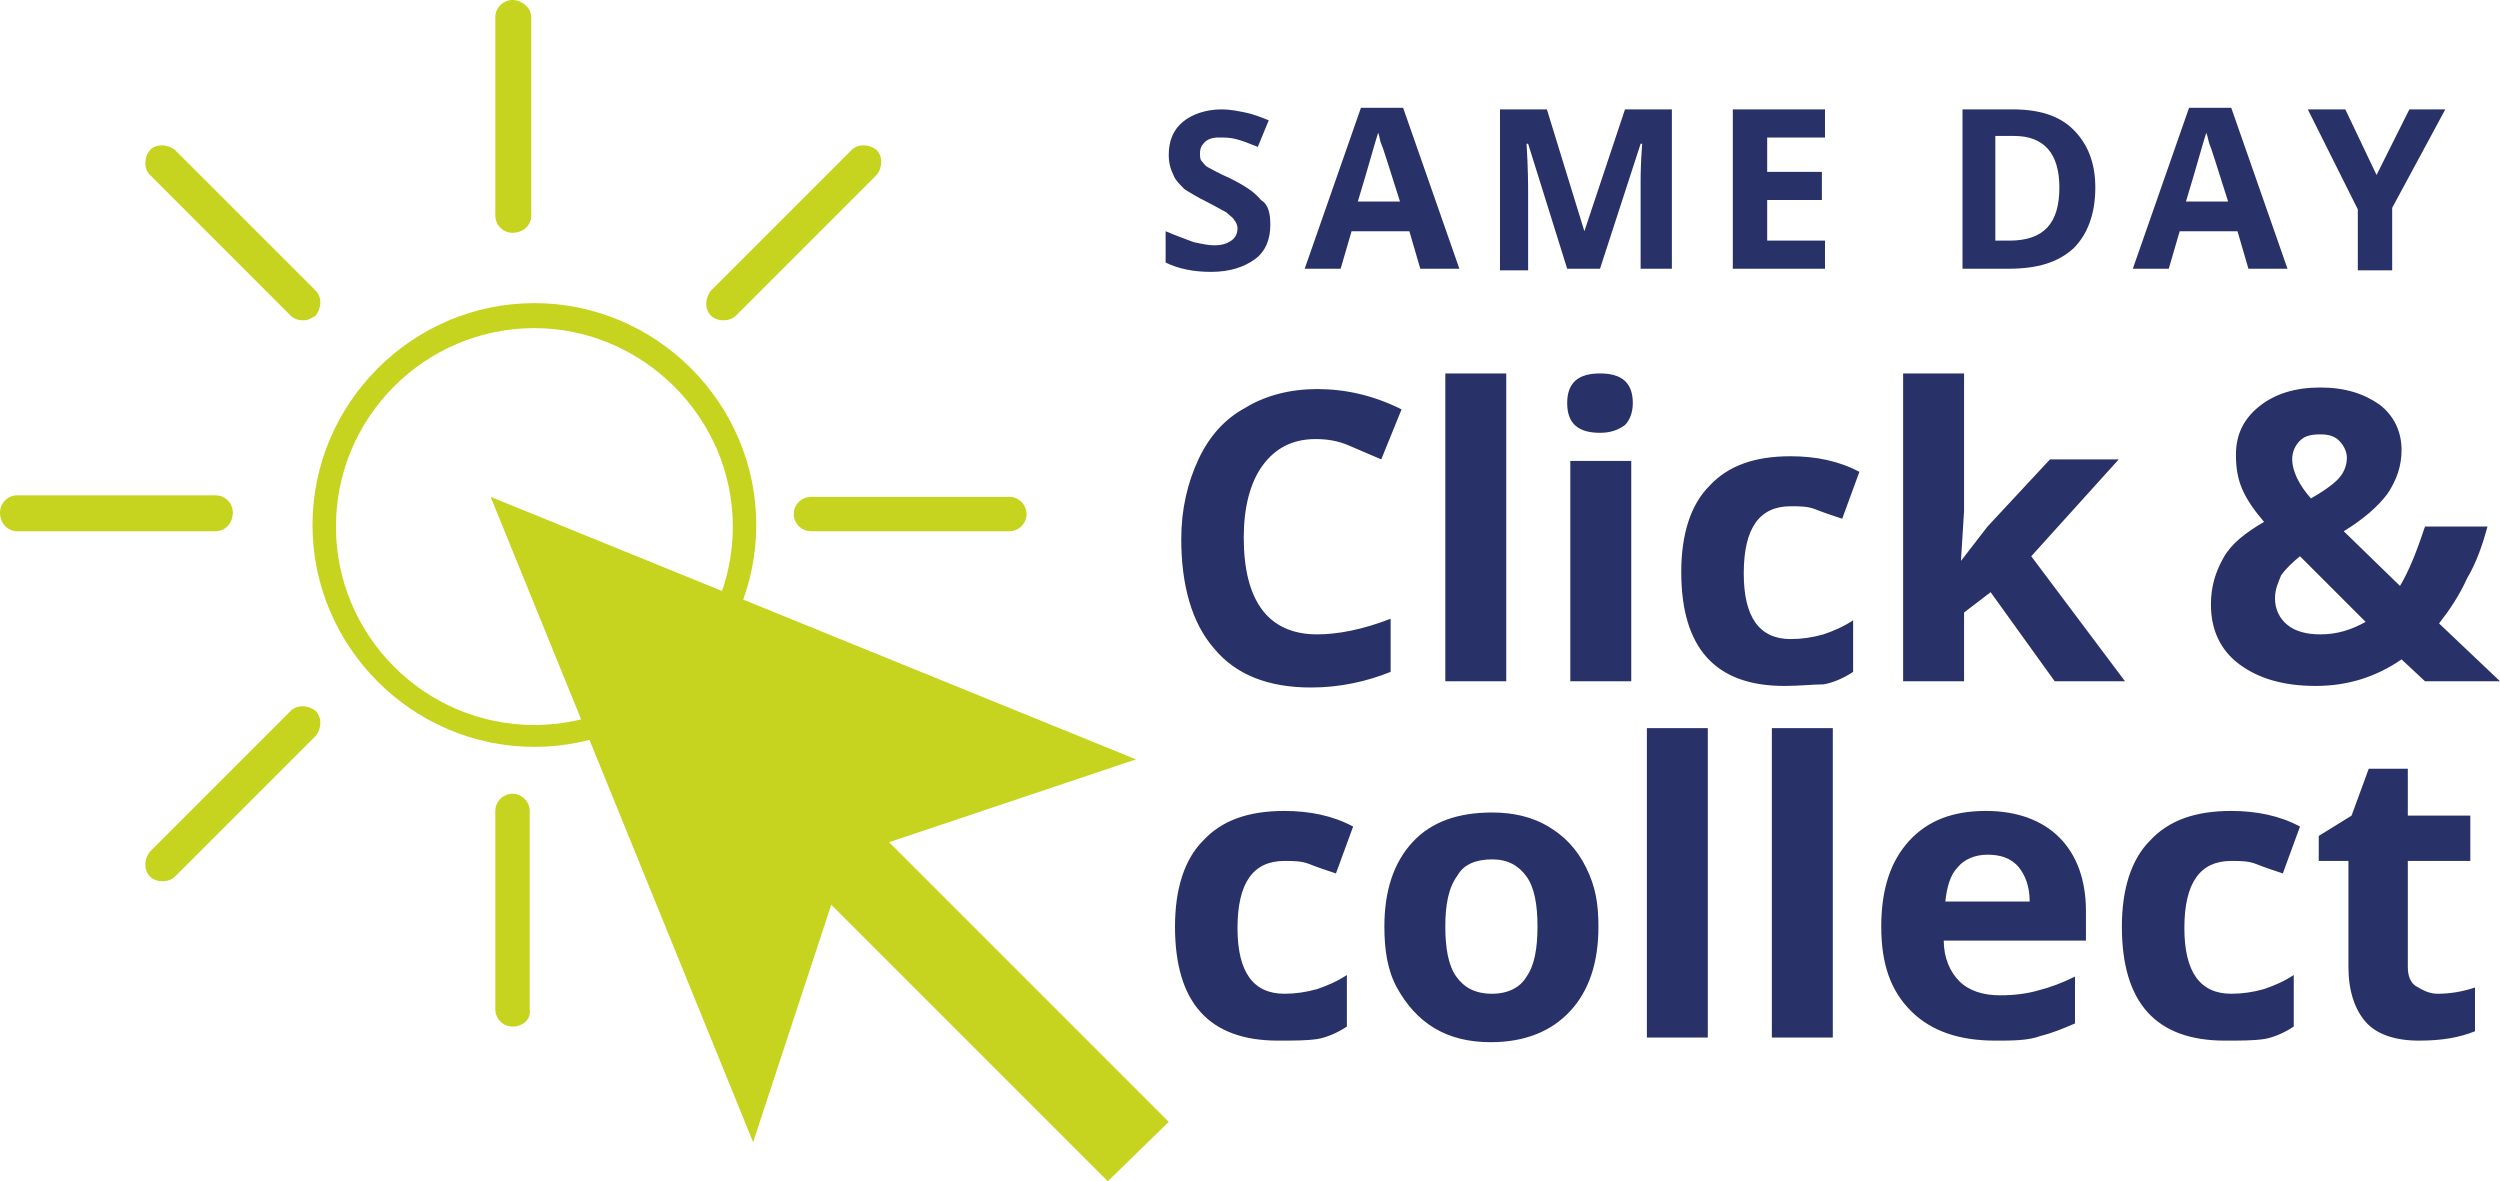
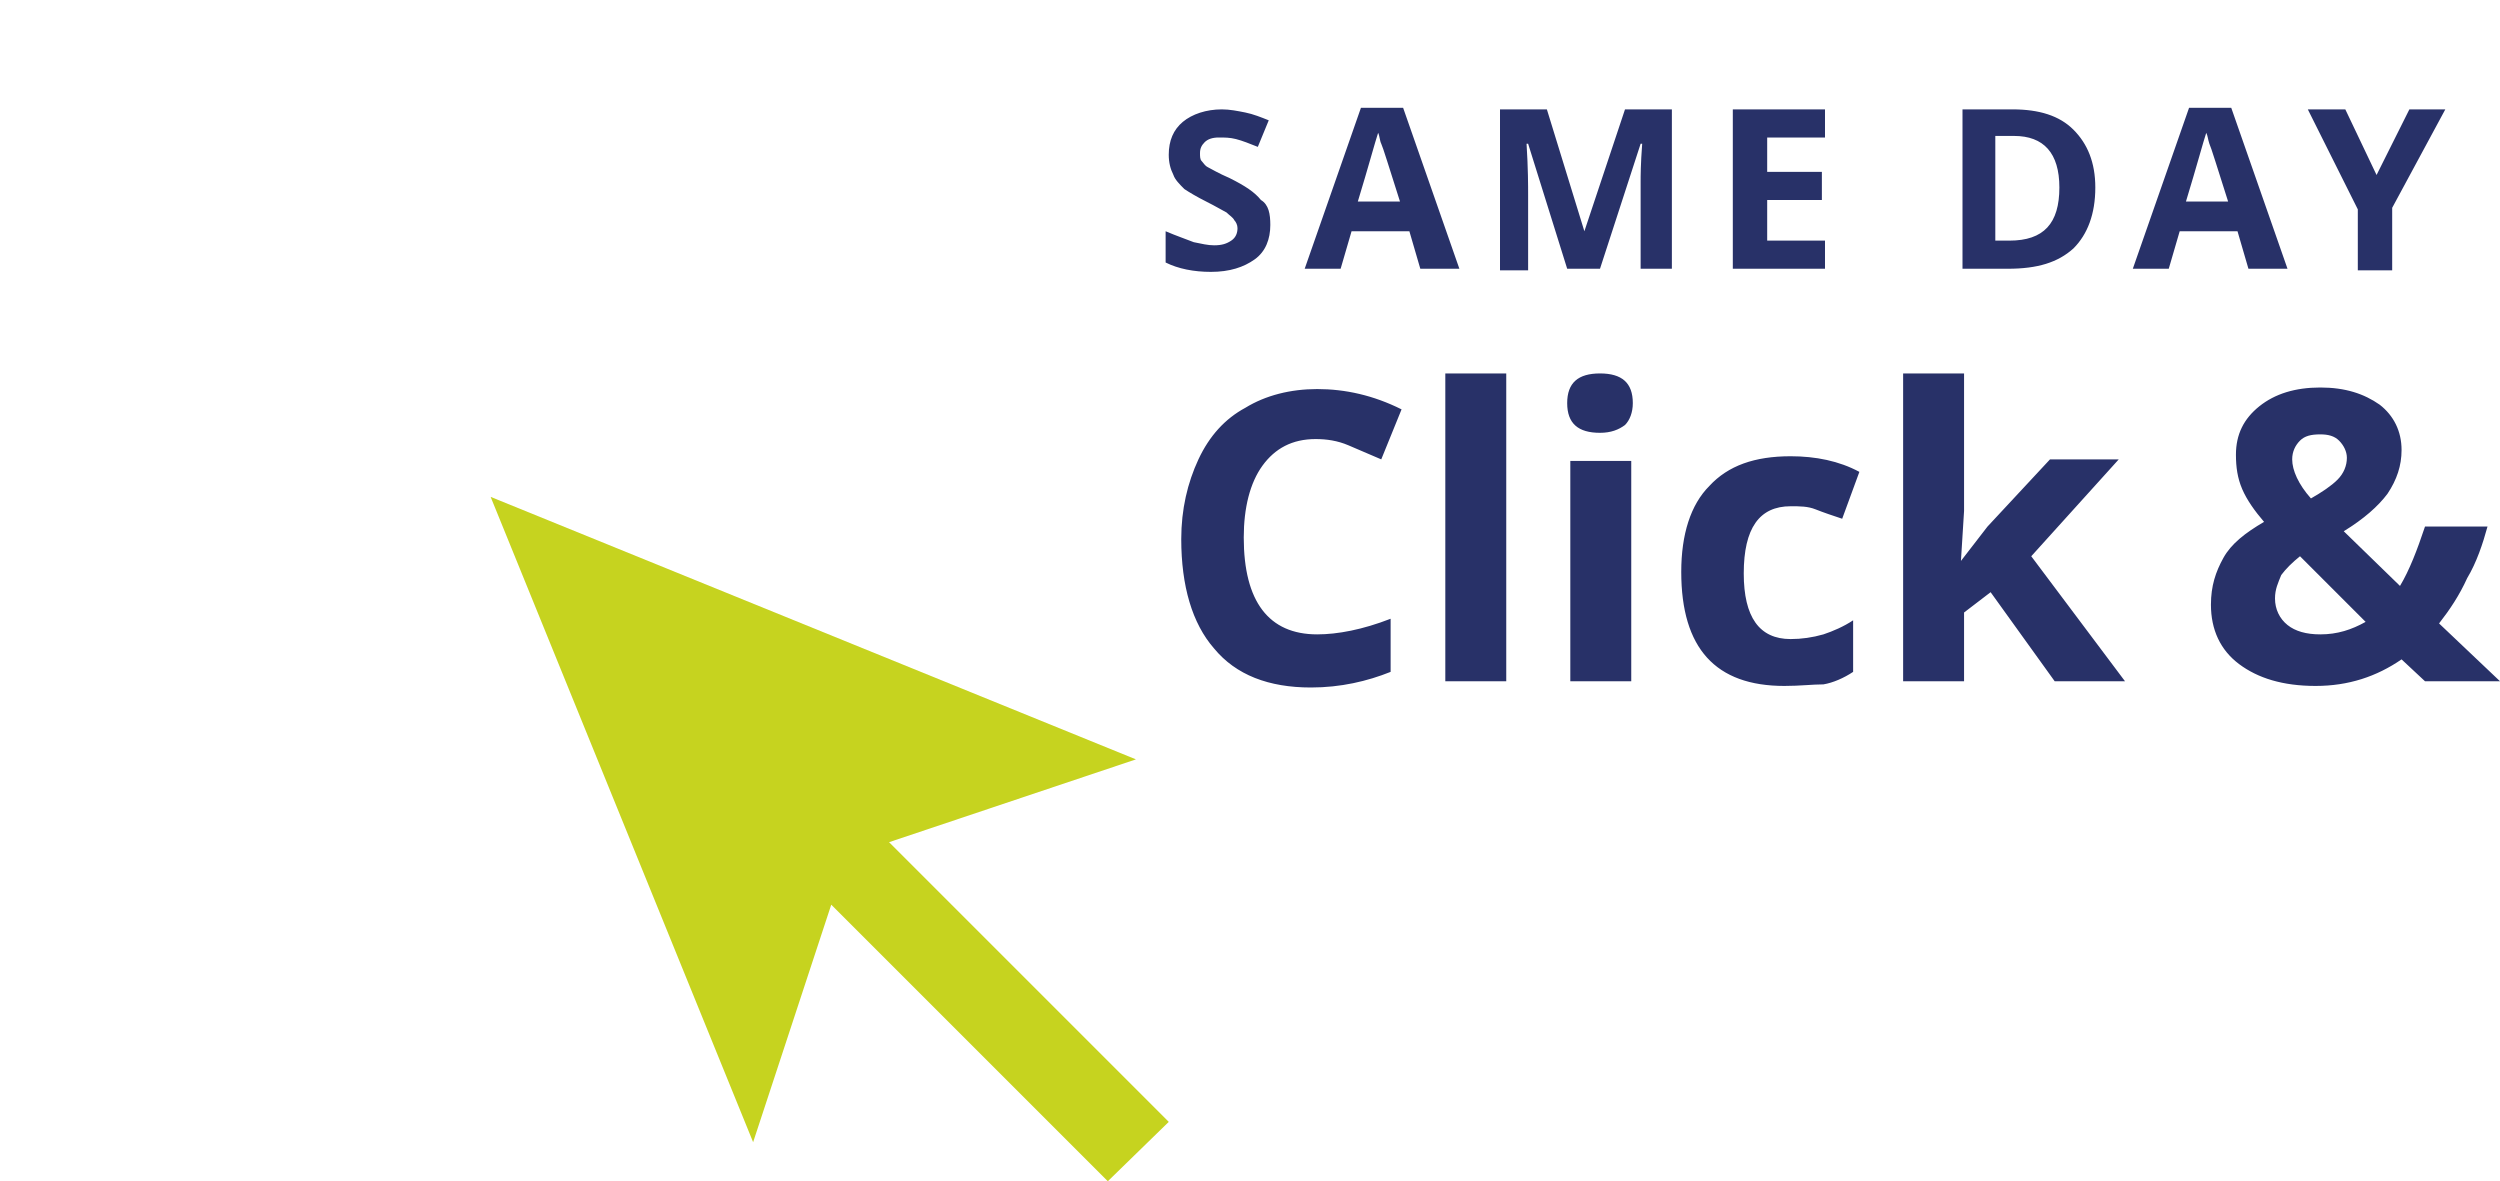
<svg xmlns="http://www.w3.org/2000/svg" version="1.2" baseProfile="tiny" width="160" height="75.6" viewBox="0 0 160 75.6" overflow="visible">
  <path fill="#C6D31F" d="M74.8 71.8L56.9 53.9l15.8-5.3-41.3-16.8 16.8 41.3 5-15.2 17.7 17.7z" />
-   <path fill="#C6D31F" d="M34.2 47.8c-7.8 0-14.2-6.4-14.2-14.2s6.4-14.2 14.2-14.2 14.2 6.4 14.2 14.2S42 47.8 34.2 47.8zm0-26.8c-7 0-12.7 5.7-12.7 12.7s5.7 12.7 12.7 12.7c7 0 12.7-5.7 12.7-12.7S41.1 21 34.2 21zM13.8 34H1.1C.5 34 0 33.5 0 32.8c0-.6.5-1.1 1.1-1.1h12.7c.6 0 1.1.5 1.1 1.1 0 .7-.5 1.2-1.1 1.2zM64.6 34H51.9c-.6 0-1.1-.5-1.1-1.1 0-.6.5-1.1 1.1-1.1h12.7c.6 0 1.1.5 1.1 1.1 0 .6-.5 1.1-1.1 1.1zM10.4 56.4c-.3 0-.6-.1-.8-.3-.4-.4-.4-1.1 0-1.6l9-9c.4-.4 1.1-.4 1.6 0 .4.4.4 1.1 0 1.6l-9 9c-.2.2-.5.3-.8.3zM46.3 20.5c-.3 0-.6-.1-.8-.3-.4-.4-.4-1.1 0-1.6l9-9c.4-.4 1.1-.4 1.6 0 .4.4.4 1.1 0 1.6l-9 9c-.2.2-.5.3-.8.3zM32.8 65.7c-.6 0-1.1-.5-1.1-1.1V51.9c0-.6.5-1.1 1.1-1.1s1.1.5 1.1 1.1v12.7c.1.6-.4 1.1-1.1 1.1zM32.8 14.9c-.6 0-1.1-.5-1.1-1.1V1.1c0-.6.5-1.1 1.1-1.1S34 .5 34 1.1v12.7c0 .6-.5 1.1-1.2 1.1zM19.4 20.5c-.3 0-.6-.1-.8-.3l-9-9c-.4-.4-.4-1.1 0-1.6.4-.4 1.1-.4 1.6 0l9 9c.4.4.4 1.1 0 1.6-.3.2-.5.3-.8.3z" />
  <g fill="#283168">
    <path d="M81.3 14.4c0 .9-.3 1.7-1 2.2-.7.5-1.6.8-2.8.8-1.1 0-2.1-.2-2.9-.6v-2c.7.3 1.3.5 1.8.7.5.1.9.2 1.3.2.5 0 .8-.1 1.1-.3.3-.2.4-.5.4-.8 0-.2-.1-.4-.2-.5-.1-.2-.3-.3-.5-.5-.2-.1-.7-.4-1.3-.7-.6-.3-1.1-.6-1.4-.8-.3-.3-.6-.6-.7-.9-.2-.4-.3-.8-.3-1.3 0-.9.3-1.6.9-2.1.6-.5 1.5-.8 2.5-.8.5 0 1 .1 1.5.2s1 .3 1.5.5l-.7 1.7c-.5-.2-1-.4-1.4-.5-.4-.1-.7-.1-1.1-.1-.4 0-.7.1-.9.3-.2.2-.3.4-.3.7 0 .2 0 .4.1.5.1.1.2.3.4.4s.7.4 1.4.7c1 .5 1.6.9 2 1.4.5.3.6.9.6 1.6zM90.9 17.2l-.7-2.4h-3.7l-.7 2.4h-2.3l3.6-10.3h2.7l3.6 10.3h-2.5zm-1.3-4.3c-.7-2.2-1.1-3.5-1.2-3.7s-.1-.5-.2-.7c-.2.6-.6 2.1-1.3 4.4h2.7zM100.3 17.2l-2.5-8h-.1c.1 1.6.1 2.7.1 3.3v4.8H96V7h3l2.4 7.8L104 7h3v10.2h-2v-4.8-.8c0-.3 0-1.1.1-2.4h-.1l-2.6 8h-2.1zM116.8 17.2h-5.9V7h5.9v1.8h-3.7V11h3.5v1.8h-3.5v2.6h3.7v1.8zM134.1 12c0 1.7-.5 3-1.4 3.9-1 .9-2.3 1.3-4.2 1.3h-2.9V7h3.2c1.7 0 3 .4 3.9 1.3.9.9 1.4 2.1 1.4 3.7zm-2.3 0c0-2.2-1-3.3-2.9-3.3h-1.2v6.7h.9c2.2 0 3.2-1.1 3.2-3.4zM143.9 17.2l-.7-2.4h-3.7l-.7 2.4h-2.3l3.6-10.3h2.7l3.6 10.3h-2.5zm-1.3-4.3c-.7-2.2-1.1-3.5-1.2-3.7-.1-.3-.1-.5-.2-.7-.2.6-.6 2.1-1.3 4.4h2.7zM152.1 11.2l2.1-4.2h2.3l-3.4 6.3v4h-2.2v-3.9L147.7 7h2.4l2 4.2z" />
  </g>
  <g fill="#283168">
    <path d="M84.2 28.1c-1.5 0-2.6.6-3.4 1.7-.8 1.1-1.2 2.7-1.2 4.6 0 4.1 1.6 6.2 4.7 6.2 1.3 0 2.9-.3 4.7-1V43c-1.5.6-3.2 1-5.1 1-2.7 0-4.8-.8-6.2-2.5-1.4-1.6-2.1-4-2.1-7 0-1.9.4-3.6 1.1-5.1.7-1.5 1.7-2.6 3-3.3 1.3-.8 2.9-1.2 4.6-1.2 1.8 0 3.6.4 5.4 1.3l-1.3 3.2-2.1-.9c-.7-.3-1.4-.4-2.1-.4zM96.4 43.6h-3.9V23.9h3.9v19.7zM100.3 25.8c0-1.3.7-1.9 2.1-1.9 1.4 0 2.1.6 2.1 1.9 0 .6-.2 1.1-.5 1.4-.4.3-.9.5-1.6.5-1.4 0-2.1-.6-2.1-1.9zm4.1 17.8h-3.9V29.5h3.9v14.1zM114.2 43.9c-4.4 0-6.6-2.4-6.6-7.3 0-2.4.6-4.3 1.8-5.5 1.2-1.3 2.9-1.9 5.2-1.9 1.6 0 3.1.3 4.4 1l-1.1 3c-.6-.2-1.2-.4-1.7-.6-.5-.2-1-.2-1.6-.2-2 0-3 1.4-3 4.3 0 2.8 1 4.2 3 4.2.7 0 1.4-.1 2.1-.3.6-.2 1.3-.5 1.9-.9V43c-.6.4-1.3.7-1.9.8-.7 0-1.5.1-2.5.1zM125.5 35.9l1.7-2.2 4-4.3h4.4l-5.6 6.2 6 8h-4.5l-4.1-5.7-1.7 1.3v4.4h-3.9V23.9h3.9v8.8l-.2 3.2zM160 43.6h-4.8l-1.5-1.4c-1.6 1.1-3.4 1.7-5.5 1.7s-3.7-.5-4.9-1.4c-1.2-.9-1.8-2.2-1.8-3.8 0-1.2.3-2.1.8-3s1.4-1.6 2.6-2.3c-.6-.7-1.1-1.4-1.4-2.1-.3-.7-.4-1.4-.4-2.2 0-1.3.5-2.3 1.5-3.1 1-.8 2.3-1.2 3.9-1.2s2.8.4 3.8 1.1c.9.7 1.4 1.7 1.4 2.9 0 1-.3 1.9-.9 2.8-.6.8-1.5 1.6-2.8 2.4l3.6 3.5c.6-1 1.1-2.3 1.6-3.8h4c-.3 1.1-.7 2.3-1.3 3.3-.5 1.1-1.1 2-1.8 2.9l3.9 3.7zm-14.4-5.3c0 .7.3 1.3.8 1.7.5.4 1.2.6 2.1.6 1.1 0 2-.3 2.9-.8l-4.2-4.2c-.5.4-.9.8-1.2 1.2-.2.5-.4.9-.4 1.5zm4.6-9c0-.4-.2-.8-.5-1.1-.3-.3-.7-.4-1.2-.4-.6 0-1 .1-1.3.4-.3.3-.5.7-.5 1.2 0 .7.4 1.6 1.2 2.5.7-.4 1.3-.8 1.7-1.2.4-.4.6-.9.6-1.4z" />
  </g>
  <g fill="#283168">
-     <path d="M81.8 66.6c-4.4 0-6.6-2.4-6.6-7.3 0-2.4.6-4.3 1.8-5.5 1.2-1.3 2.9-1.9 5.2-1.9 1.6 0 3.1.3 4.4 1l-1.1 3c-.6-.2-1.2-.4-1.7-.6-.5-.2-1-.2-1.6-.2-2 0-3 1.4-3 4.3 0 2.8 1 4.2 3 4.2.7 0 1.4-.1 2.1-.3.6-.2 1.3-.5 1.9-.9v3.3c-.6.4-1.3.7-1.9.8-.7.1-1.5.1-2.5.1zM102.3 59.3c0 2.3-.6 4.1-1.8 5.4-1.2 1.3-2.9 2-5.1 2-1.4 0-2.6-.3-3.6-.9-1-.6-1.8-1.5-2.4-2.6-.6-1.1-.8-2.4-.8-3.9 0-2.3.6-4.1 1.8-5.4 1.2-1.3 2.9-1.9 5.1-1.9 1.4 0 2.6.3 3.6.9 1 .6 1.8 1.4 2.4 2.6s.8 2.3.8 3.8zm-9.8 0c0 1.4.2 2.5.7 3.2.5.7 1.2 1.1 2.3 1.1 1 0 1.8-.4 2.2-1.1.5-.7.7-1.8.7-3.2 0-1.4-.2-2.5-.7-3.2-.5-.7-1.2-1.1-2.2-1.1-1 0-1.8.3-2.2 1-.6.8-.8 1.9-.8 3.3zM109.3 66.4h-3.9V46.6h3.9v19.8zM117.3 66.4h-3.9V46.6h3.9v19.8zM127.7 66.6c-2.3 0-4.1-.6-5.4-1.9-1.3-1.3-1.9-3-1.9-5.4 0-2.4.6-4.2 1.8-5.5 1.2-1.3 2.8-1.9 4.9-1.9 2 0 3.6.6 4.7 1.7s1.7 2.7 1.7 4.7v1.9h-9.1c0 1.1.4 2 1 2.6.6.6 1.5.9 2.6.9.9 0 1.7-.1 2.4-.3.8-.2 1.6-.5 2.4-.9v3c-.7.3-1.4.6-2.2.8-.8.3-1.8.3-2.9.3zm-.5-11.9c-.8 0-1.5.3-1.9.8-.5.5-.7 1.3-.8 2.2h5.4c0-1-.3-1.7-.7-2.2-.5-.6-1.2-.8-2-.8zM142.4 66.6c-4.4 0-6.6-2.4-6.6-7.3 0-2.4.6-4.3 1.8-5.5 1.2-1.3 2.9-1.9 5.2-1.9 1.6 0 3.1.3 4.4 1l-1.1 3c-.6-.2-1.2-.4-1.7-.6-.5-.2-1-.2-1.6-.2-2 0-3 1.4-3 4.3 0 2.8 1 4.2 3 4.2.7 0 1.4-.1 2.1-.3.6-.2 1.3-.5 1.9-.9v3.3c-.6.4-1.3.7-1.9.8-.7.1-1.5.1-2.5.1zM156 63.6c.7 0 1.5-.1 2.4-.4V66c-1 .4-2.1.6-3.6.6s-2.7-.4-3.4-1.2c-.7-.8-1.1-2-1.1-3.5v-6.8h-1.9v-1.6l2.1-1.3 1.1-3h2.5v3h4v2.9h-4v6.8c0 .6.2 1 .5 1.2.5.3.9.5 1.4.5z" />
-   </g>
+     </g>
</svg>